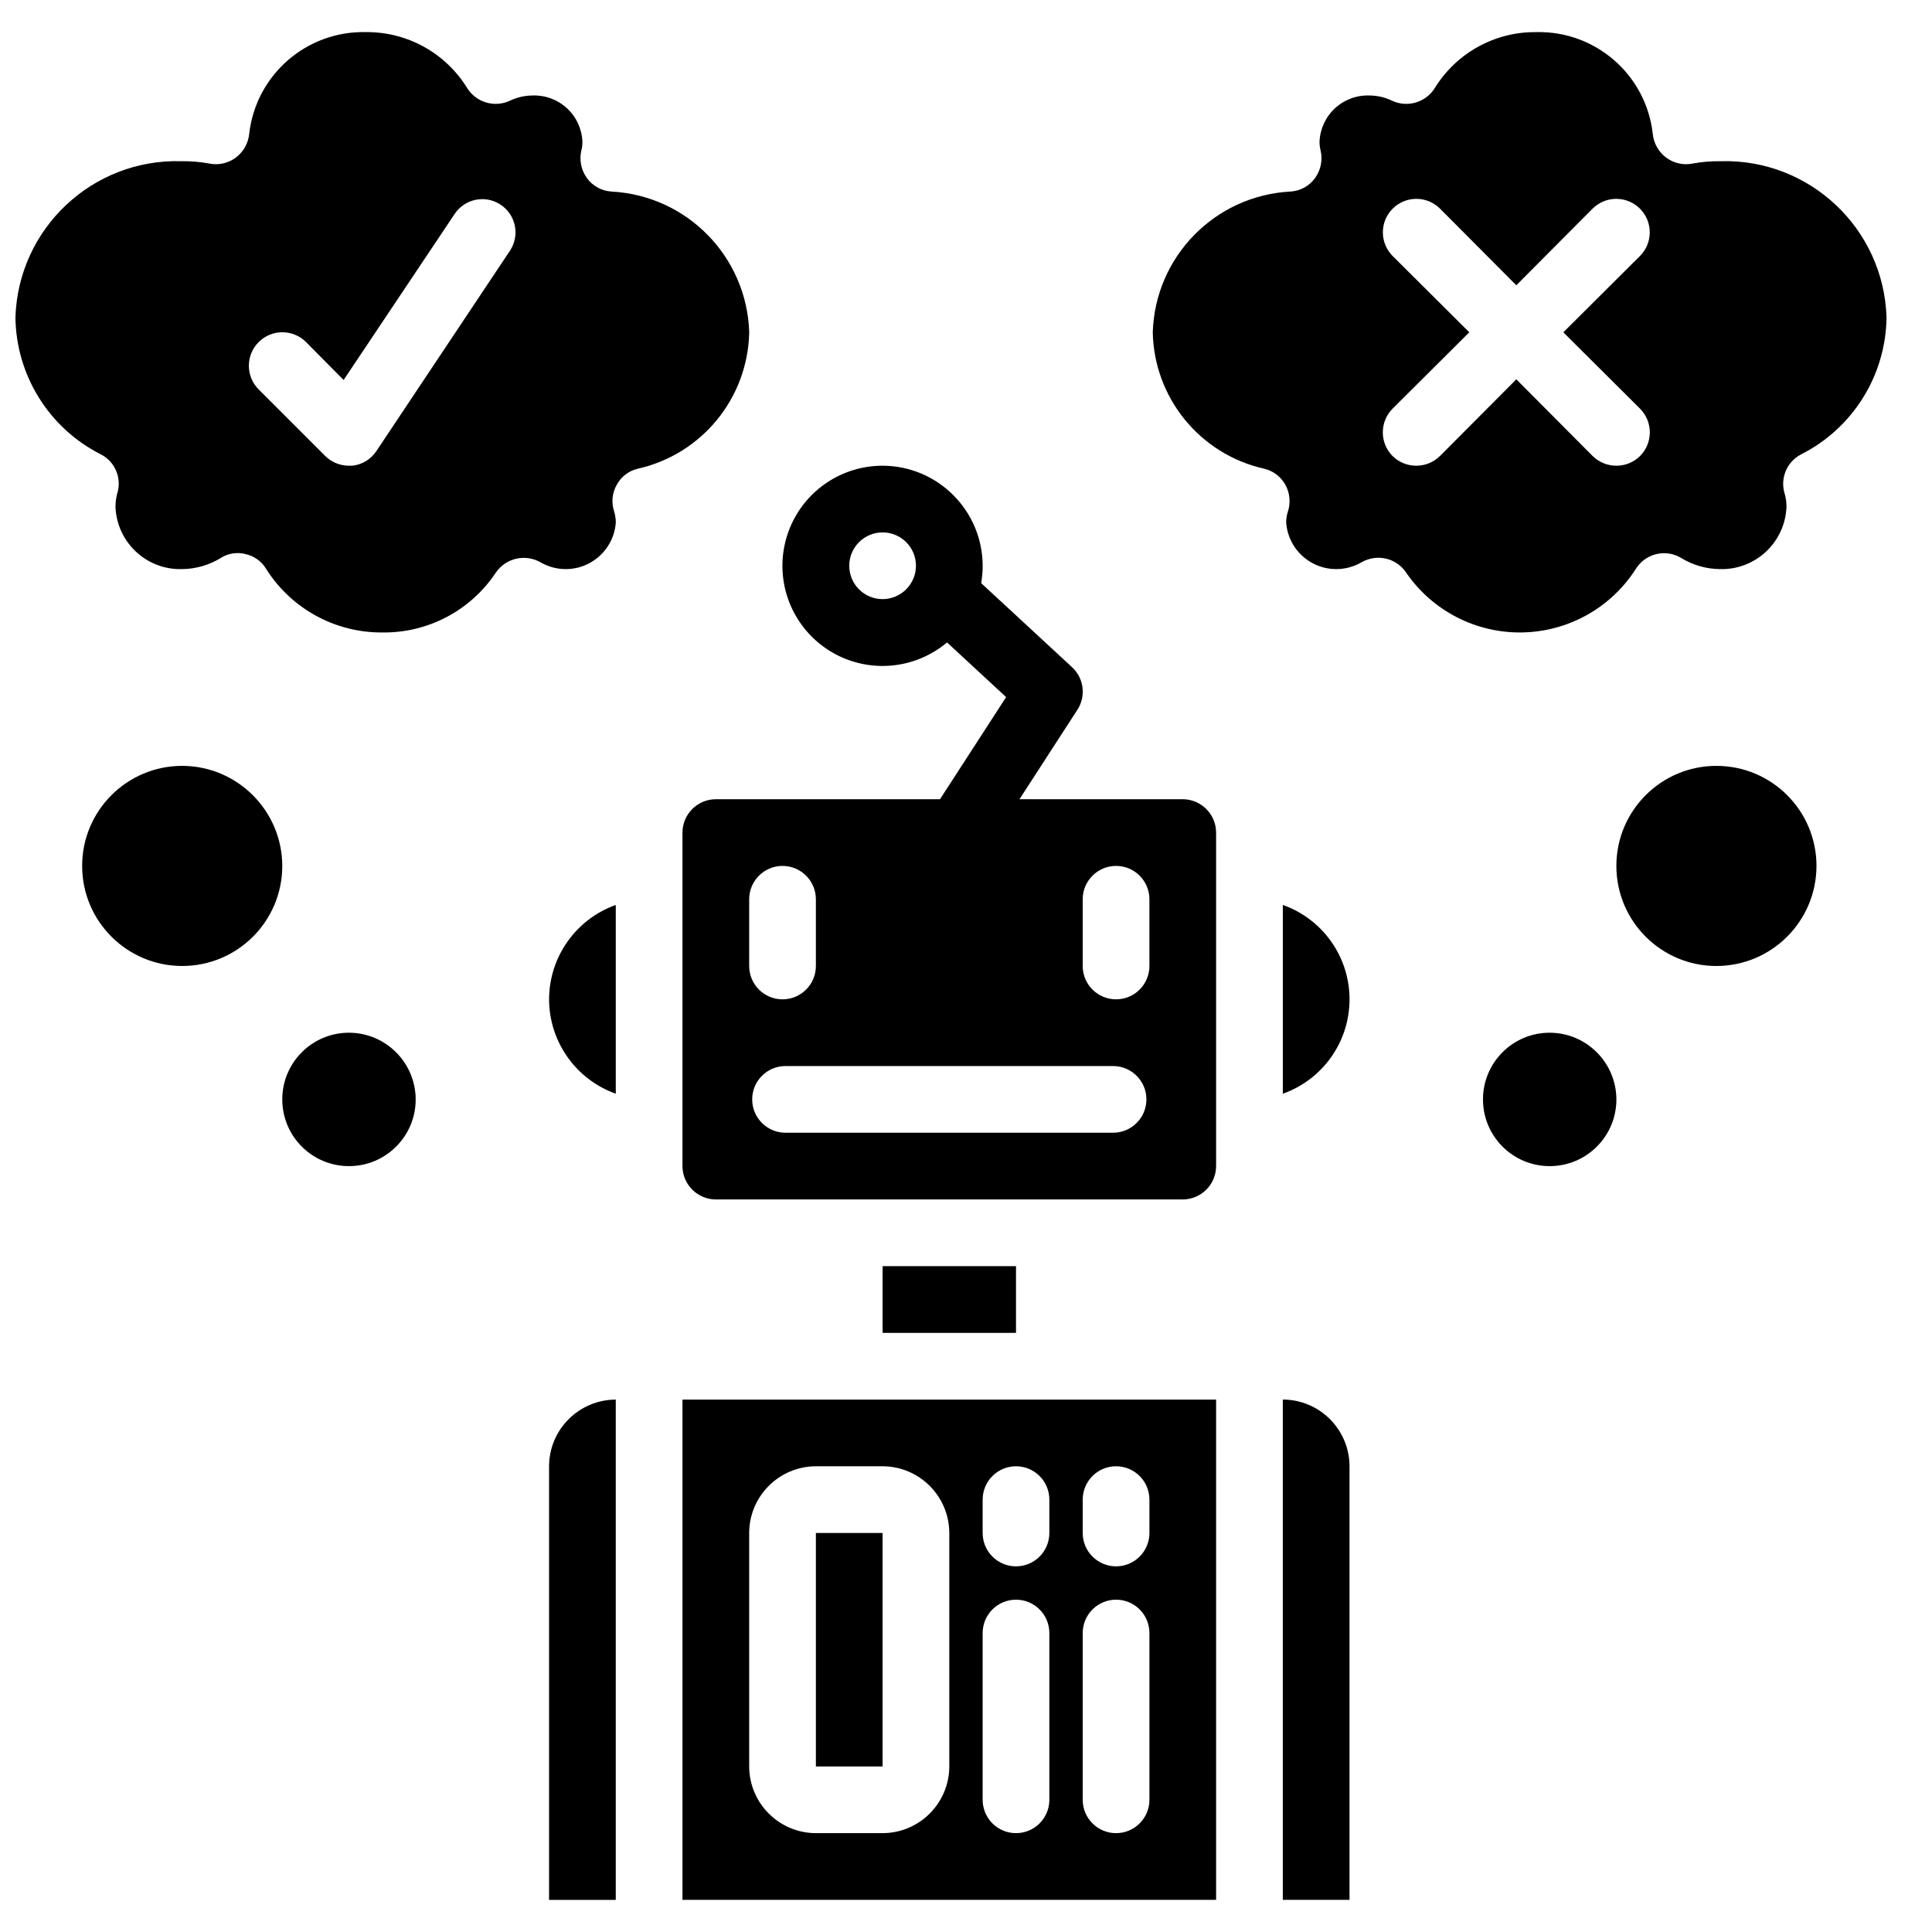
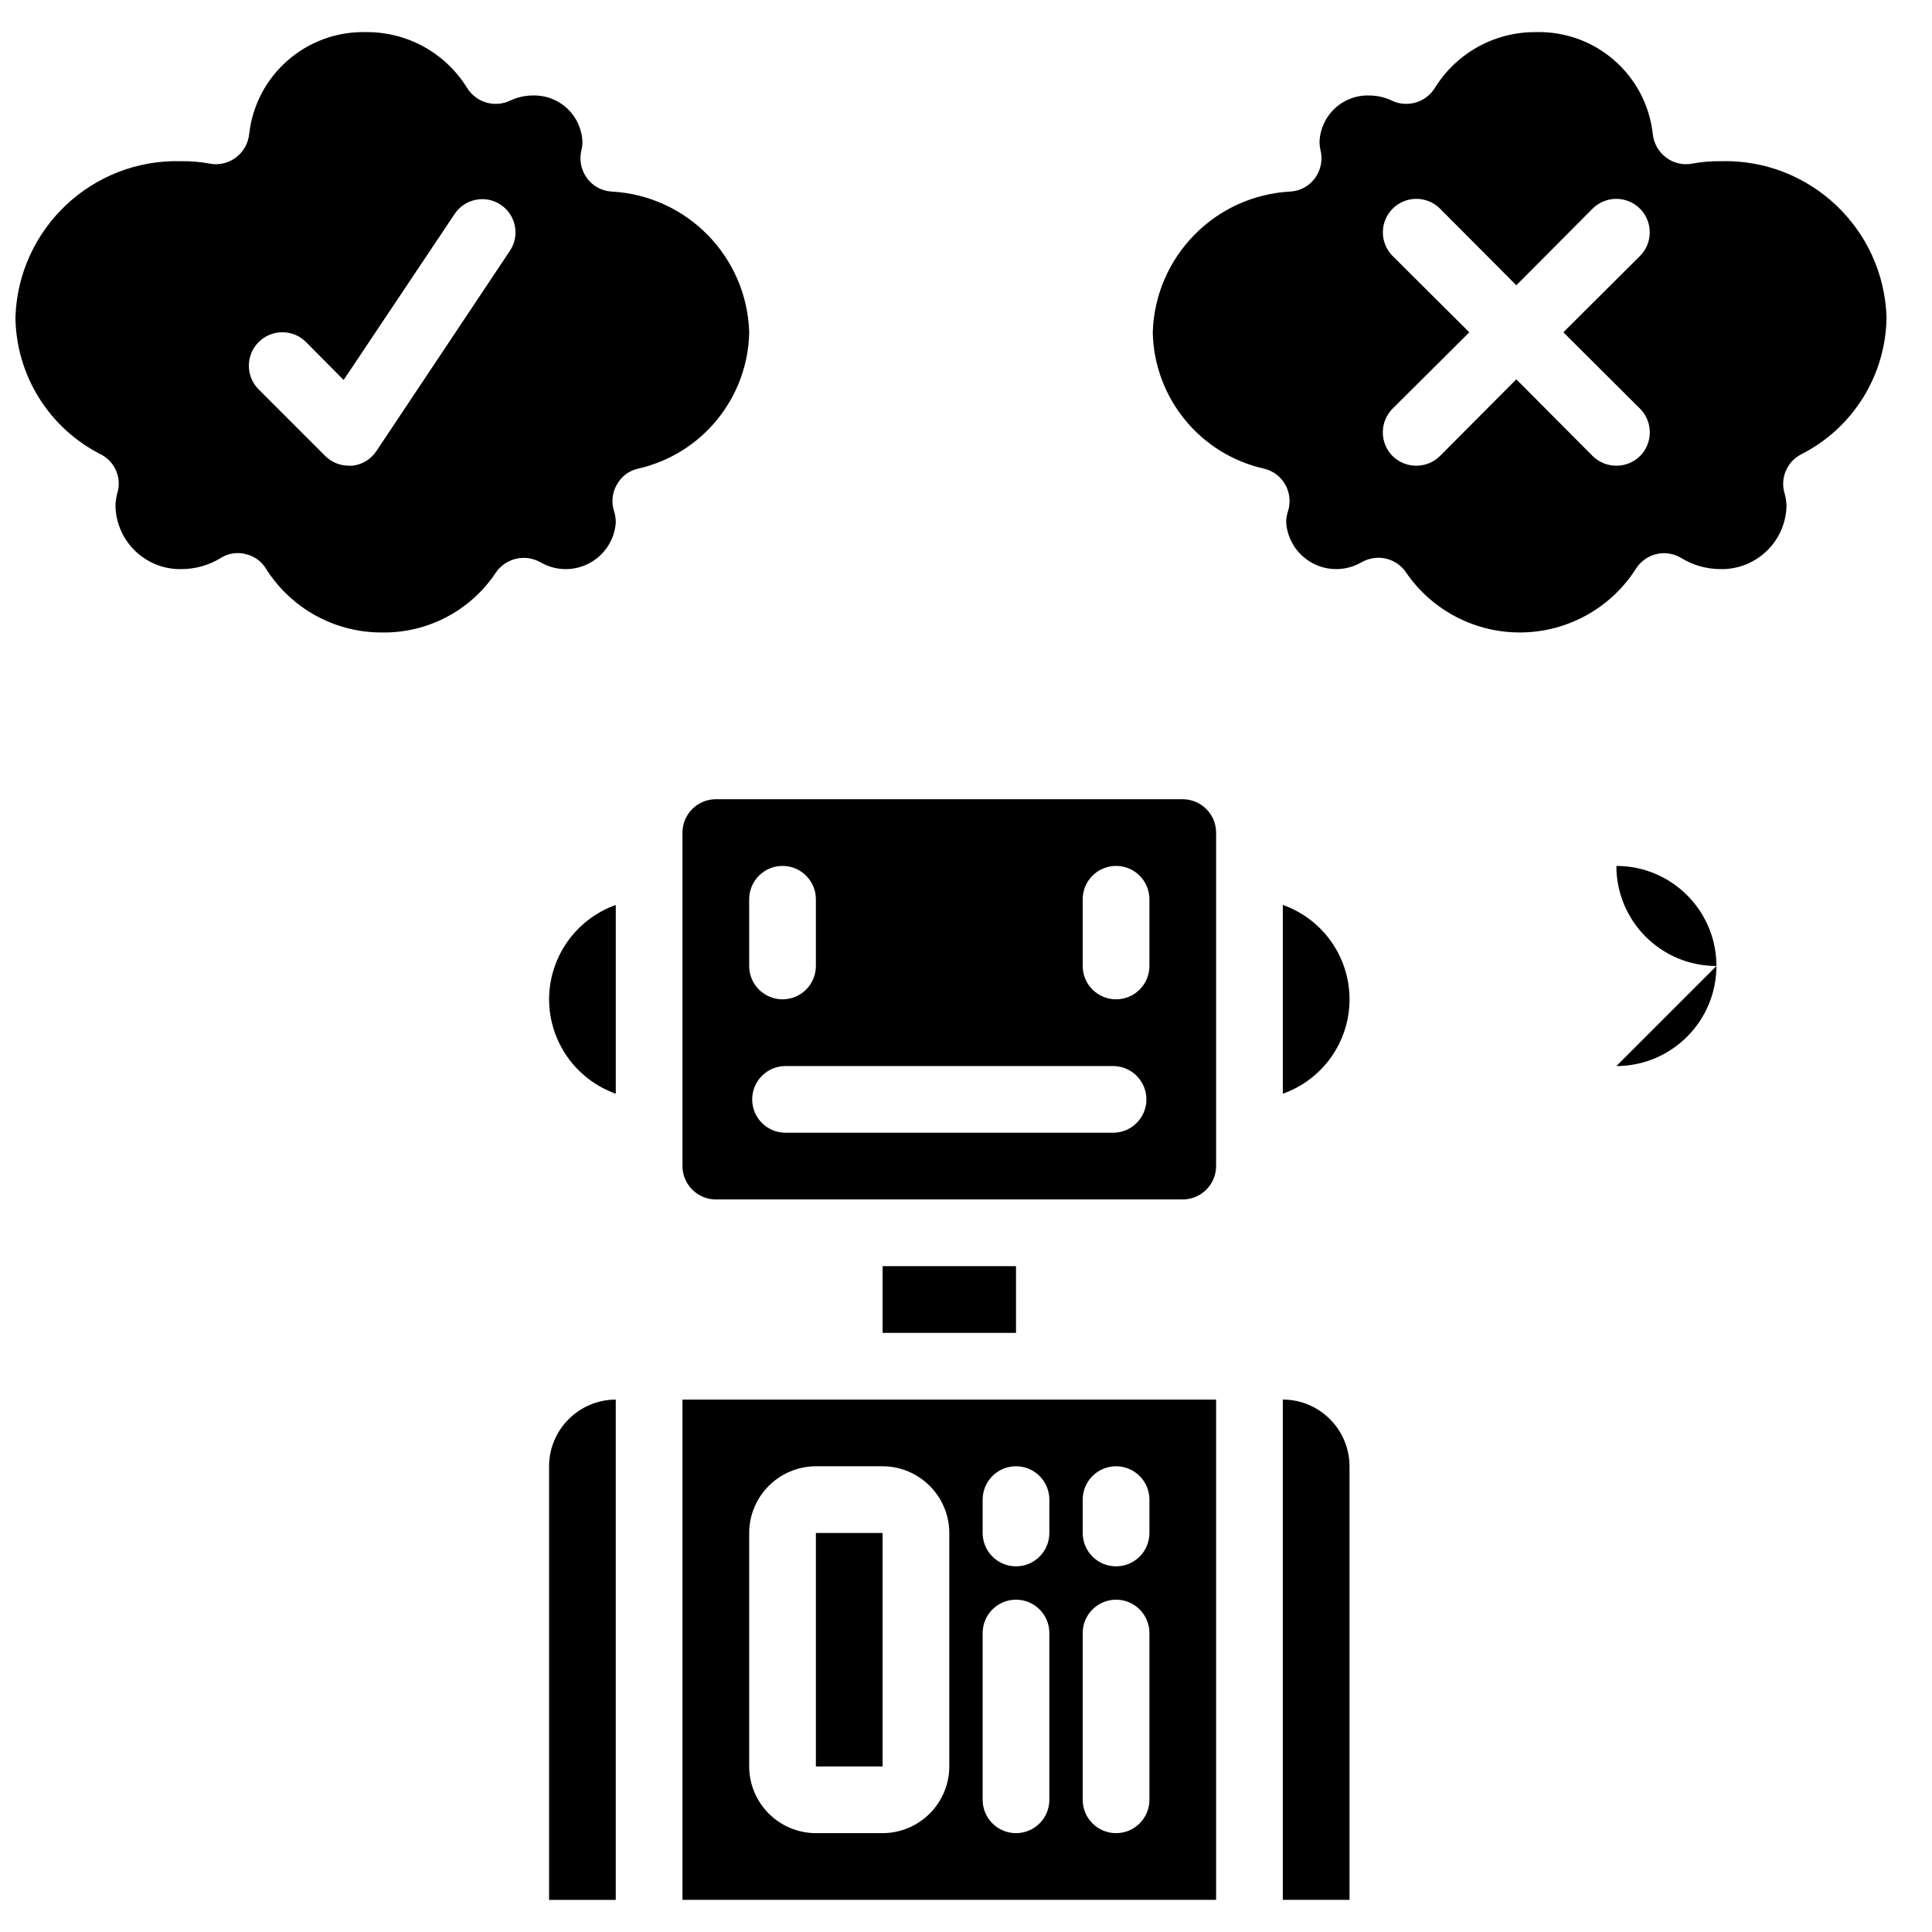
<svg xmlns="http://www.w3.org/2000/svg" width="800px" height="800px" version="1.1" viewBox="144 144 512 512">
  <defs>
    <clipPath id="a">
      <path d="m148.09 152h194.91v160h-194.91z" />
    </clipPath>
  </defs>
-   <path transform="matrix(8.839 0 0 8.839 148.09 143.67)" d="m28 18 3 2.775-2.736 4.225" fill="none" stroke="#000000" stroke-linecap="round" stroke-linejoin="round" stroke-width="2" />
  <g clip-path="url(#a)">
    <path d="m306.04 194.76c-2.617-0.156-5.019-1.488-6.543-3.625-1.512-2.121-2.027-4.801-1.414-7.336 0.184-0.723 0.27-1.465 0.266-2.207-0.125-3.391-1.598-6.586-4.082-8.891-2.488-2.305-5.789-3.527-9.176-3.394-2.016 0.02-4.004 0.469-5.832 1.324-4.125 2-9.094 0.547-11.492-3.359-5.75-9.289-15.945-14.891-26.867-14.762-15.672-0.336-29.031 11.301-30.848 26.871-0.227 2.527-1.512 4.84-3.535 6.363-2.019 1.52-4.598 2.102-7.074 1.59-2.445-0.445-4.934-0.652-7.422-0.617-23.535-0.656-43.172 17.836-43.93 41.367 0.176 15.379 8.898 29.387 22.629 36.324 3.809 1.941 5.644 6.363 4.328 10.43-0.297 1.156-0.445 2.344-0.441 3.539 0.391 9.398 8.277 16.73 17.68 16.438 3.586-0.039 7.102-1.047 10.164-2.914 1.371-0.879 2.969-1.34 4.594-1.328 0.688-0.004 1.371 0.086 2.035 0.266 2.301 0.504 4.289 1.945 5.481 3.977 6.672 10.527 18.293 16.875 30.758 16.793 12.051 0.164 23.367-5.789 30.051-15.82 2.641-3.906 7.856-5.102 11.934-2.738 3.957 2.273 8.809 2.359 12.844 0.223 4.035-2.133 6.695-6.191 7.043-10.742 0.004-1.02-0.145-2.031-0.441-3.004-0.785-2.352-0.531-4.926 0.707-7.07 1.156-2.152 3.188-3.699 5.566-4.246 16.992-3.816 29.18-18.738 29.523-36.148-0.613-20.035-16.488-36.254-36.504-37.301zm-26.871 15.645-35.355 53.035c-1.434 2.234-3.809 3.699-6.449 3.977h-0.887c-2.348 0.008-4.602-0.914-6.273-2.562l-17.68-17.68c-3.441-3.469-3.43-9.07 0.027-12.523 3.457-3.457 9.055-3.469 12.523-0.027l9.988 10.078 29.434-44.02c2.695-4.027 8.137-5.117 12.176-2.441 4.039 2.676 5.156 8.113 2.496 12.164z" />
  </g>
  <path d="m600.02 186.72c-2.488-0.035-4.977 0.172-7.426 0.617-2.477 0.512-5.051-0.07-7.07-1.59-2.023-1.523-3.309-3.836-3.535-6.363-1.789-15.586-15.164-27.234-30.848-26.871-10.926-0.129-21.117 5.473-26.867 14.762-2.398 3.906-7.367 5.359-11.492 3.359-1.824-0.863-3.816-1.316-5.832-1.324-3.391-0.133-6.691 1.09-9.176 3.394-2.488 2.305-3.957 5.5-4.086 8.891 0.004 0.742 0.094 1.484 0.266 2.207 0.617 2.535 0.102 5.215-1.414 7.336-1.52 2.137-3.922 3.469-6.539 3.625-20.02 1.047-35.891 17.266-36.504 37.301 0.344 17.41 12.531 32.332 29.52 36.148 2.418 0.574 4.477 2.148 5.66 4.332 1.172 2.172 1.395 4.731 0.617 7.07-0.305 0.945-0.453 1.93-0.441 2.918 0.348 4.551 3.008 8.609 7.043 10.742 4.035 2.137 8.883 2.051 12.844-0.223 1.375-0.789 2.926-1.215 4.508-1.238 2.988-0.012 5.781 1.484 7.426 3.977 6.926 10.074 18.438 16.012 30.664 15.816 12.227-0.195 23.543-6.496 30.145-16.789 1.219-1.992 3.18-3.422 5.449-3.969 2.273-0.547 4.668-0.168 6.66 1.055 3.062 1.867 6.574 2.875 10.164 2.914 9.402 0.293 17.289-7.039 17.68-16.438 0.012-1.164-0.137-2.324-0.445-3.449-1.332-4.094 0.504-8.551 4.332-10.52 13.73-6.938 22.453-20.945 22.629-36.324-0.758-23.531-20.395-42.023-43.93-41.367zm-21.391 65.586c3.449 3.473 3.449 9.074 0 12.551-3.484 3.418-9.062 3.418-12.551 0l-20.238-20.332-20.242 20.332c-3.484 3.418-9.066 3.418-12.551 0-3.449-3.477-3.449-9.078 0-12.551l20.328-20.242-20.328-20.242c-3.441-3.469-3.43-9.07 0.023-12.523 3.457-3.457 9.059-3.469 12.527-0.027l20.242 20.328 20.238-20.328c3.473-3.441 9.07-3.43 12.527 0.027 3.453 3.453 3.465 9.055 0.023 12.523l-20.328 20.242z" />
-   <path d="m192.29 346.96c-14.645 0-26.52 11.871-26.52 26.516s11.875 26.52 26.52 26.52c14.645 0 26.516-11.875 26.516-26.52-0.043-14.625-11.891-26.473-26.516-26.516z" />
-   <path d="m236.48 417.68c-9.762 0-17.676 7.914-17.676 17.68 0 9.762 7.914 17.676 17.676 17.676 9.766 0 17.68-7.914 17.68-17.676-0.031-9.754-7.926-17.652-17.68-17.68z" />
-   <path d="m598.87 400c-14.645 0-26.516-11.875-26.516-26.52s11.871-26.516 26.516-26.516c14.645 0 26.516 11.871 26.516 26.516-0.02 14.637-11.879 26.5-26.516 26.52z" />
-   <path d="m554.68 417.68c-9.762 0-17.676 7.914-17.676 17.68 0 9.762 7.914 17.676 17.676 17.676 9.766 0 17.68-7.914 17.68-17.676-0.031-9.754-7.926-17.652-17.68-17.68z" />
-   <path d="m377.9 267.42c-10.734-0.008-20.418 6.453-24.527 16.371-4.109 9.914-1.844 21.332 5.75 28.922 7.59 7.59 19.004 9.859 28.922 5.75 9.914-4.113 16.379-13.793 16.371-24.527-0.043-14.629-11.891-26.473-26.516-26.516zm0 35.355c-4.883 0-8.84-3.957-8.84-8.84 0-4.883 3.957-8.84 8.84-8.84 4.879 0 8.84 3.957 8.84 8.84-0.016 4.875-3.965 8.824-8.84 8.84z" />
+   <path d="m598.87 400c-14.645 0-26.516-11.875-26.516-26.52c14.645 0 26.516 11.871 26.516 26.516-0.02 14.637-11.879 26.5-26.516 26.52z" />
  <path d="m483.96 383.82v50.027c10.598-3.754 17.68-13.773 17.68-25.016 0-11.238-7.082-21.262-17.68-25.012zm-194.45 25.012c0.027 11.23 7.098 21.238 17.676 25.016v-50.027c-10.578 3.777-17.648 13.781-17.676 25.012zm167.93-53.031h-123.74c-4.875 0.016-8.824 3.965-8.84 8.84v88.387c0.016 4.875 3.965 8.824 8.84 8.84h123.74c4.875-0.016 8.824-3.965 8.84-8.84v-88.387c-0.016-4.875-3.965-8.824-8.84-8.84zm-114.9 26.516c0-4.879 3.957-8.84 8.84-8.84 4.879 0 8.836 3.961 8.836 8.84v17.68c0 4.879-3.957 8.836-8.836 8.836-4.883 0-8.84-3.957-8.84-8.836zm96.43 61.871h-86.797c-4.879 0-8.836-3.957-8.836-8.836 0-4.883 3.957-8.84 8.836-8.84h86.797c4.883 0 8.84 3.957 8.84 8.84 0 4.879-3.957 8.836-8.84 8.836zm9.637-44.191c0 4.879-3.957 8.836-8.84 8.836-4.883 0-8.84-3.957-8.84-8.836v-17.68c0-4.879 3.957-8.84 8.84-8.84 4.883 0 8.84 3.961 8.84 8.84zm-159.1 132.58v114.91h17.676v-132.58c-9.75 0.027-17.648 7.926-17.676 17.676zm194.45-17.676v132.58h17.68v-114.91c-0.027-9.75-7.926-17.648-17.68-17.676zm-123.74 35.355v61.871h17.68v-61.871zm0 0v61.871h17.68v-61.871zm0 0v61.871h17.68v-61.871zm0 0v61.871h17.68v-61.871zm0 61.871h17.68v-61.871h-17.68zm-35.355-97.227v132.58h141.42v-132.58zm70.711 97.227c-0.027 9.75-7.926 17.648-17.676 17.676h-17.68c-9.75-0.027-17.648-7.926-17.676-17.676v-61.871c0.027-9.75 7.926-17.648 17.676-17.68h17.68c9.75 0.031 17.648 7.93 17.676 17.68zm26.516 8.84c0 4.879-3.957 8.836-8.836 8.836-4.883 0-8.84-3.957-8.84-8.836v-44.195c0-4.883 3.957-8.84 8.84-8.84 4.879 0 8.836 3.957 8.836 8.84zm0-70.711c0 4.883-3.957 8.84-8.836 8.84-4.883 0-8.84-3.957-8.84-8.84v-8.84c0-4.879 3.957-8.84 8.84-8.84 4.879 0 8.836 3.961 8.836 8.84zm26.52 70.711c0 4.879-3.957 8.836-8.84 8.836-4.883 0-8.84-3.957-8.84-8.836v-44.195c0-4.883 3.957-8.84 8.84-8.84 4.883 0 8.84 3.957 8.84 8.84zm0-70.711c0 4.883-3.957 8.84-8.84 8.84-4.883 0-8.84-3.957-8.84-8.84v-8.84c0-4.879 3.957-8.84 8.84-8.84 4.883 0 8.84 3.961 8.84 8.84zm-88.391 0v61.871h17.68v-61.871zm0 0v61.871h17.68v-61.871zm0 0v61.871h17.68v-61.871zm0 0v61.871h17.68v-61.871zm17.68-70.711v17.68h35.355v-17.68z" />
</svg>